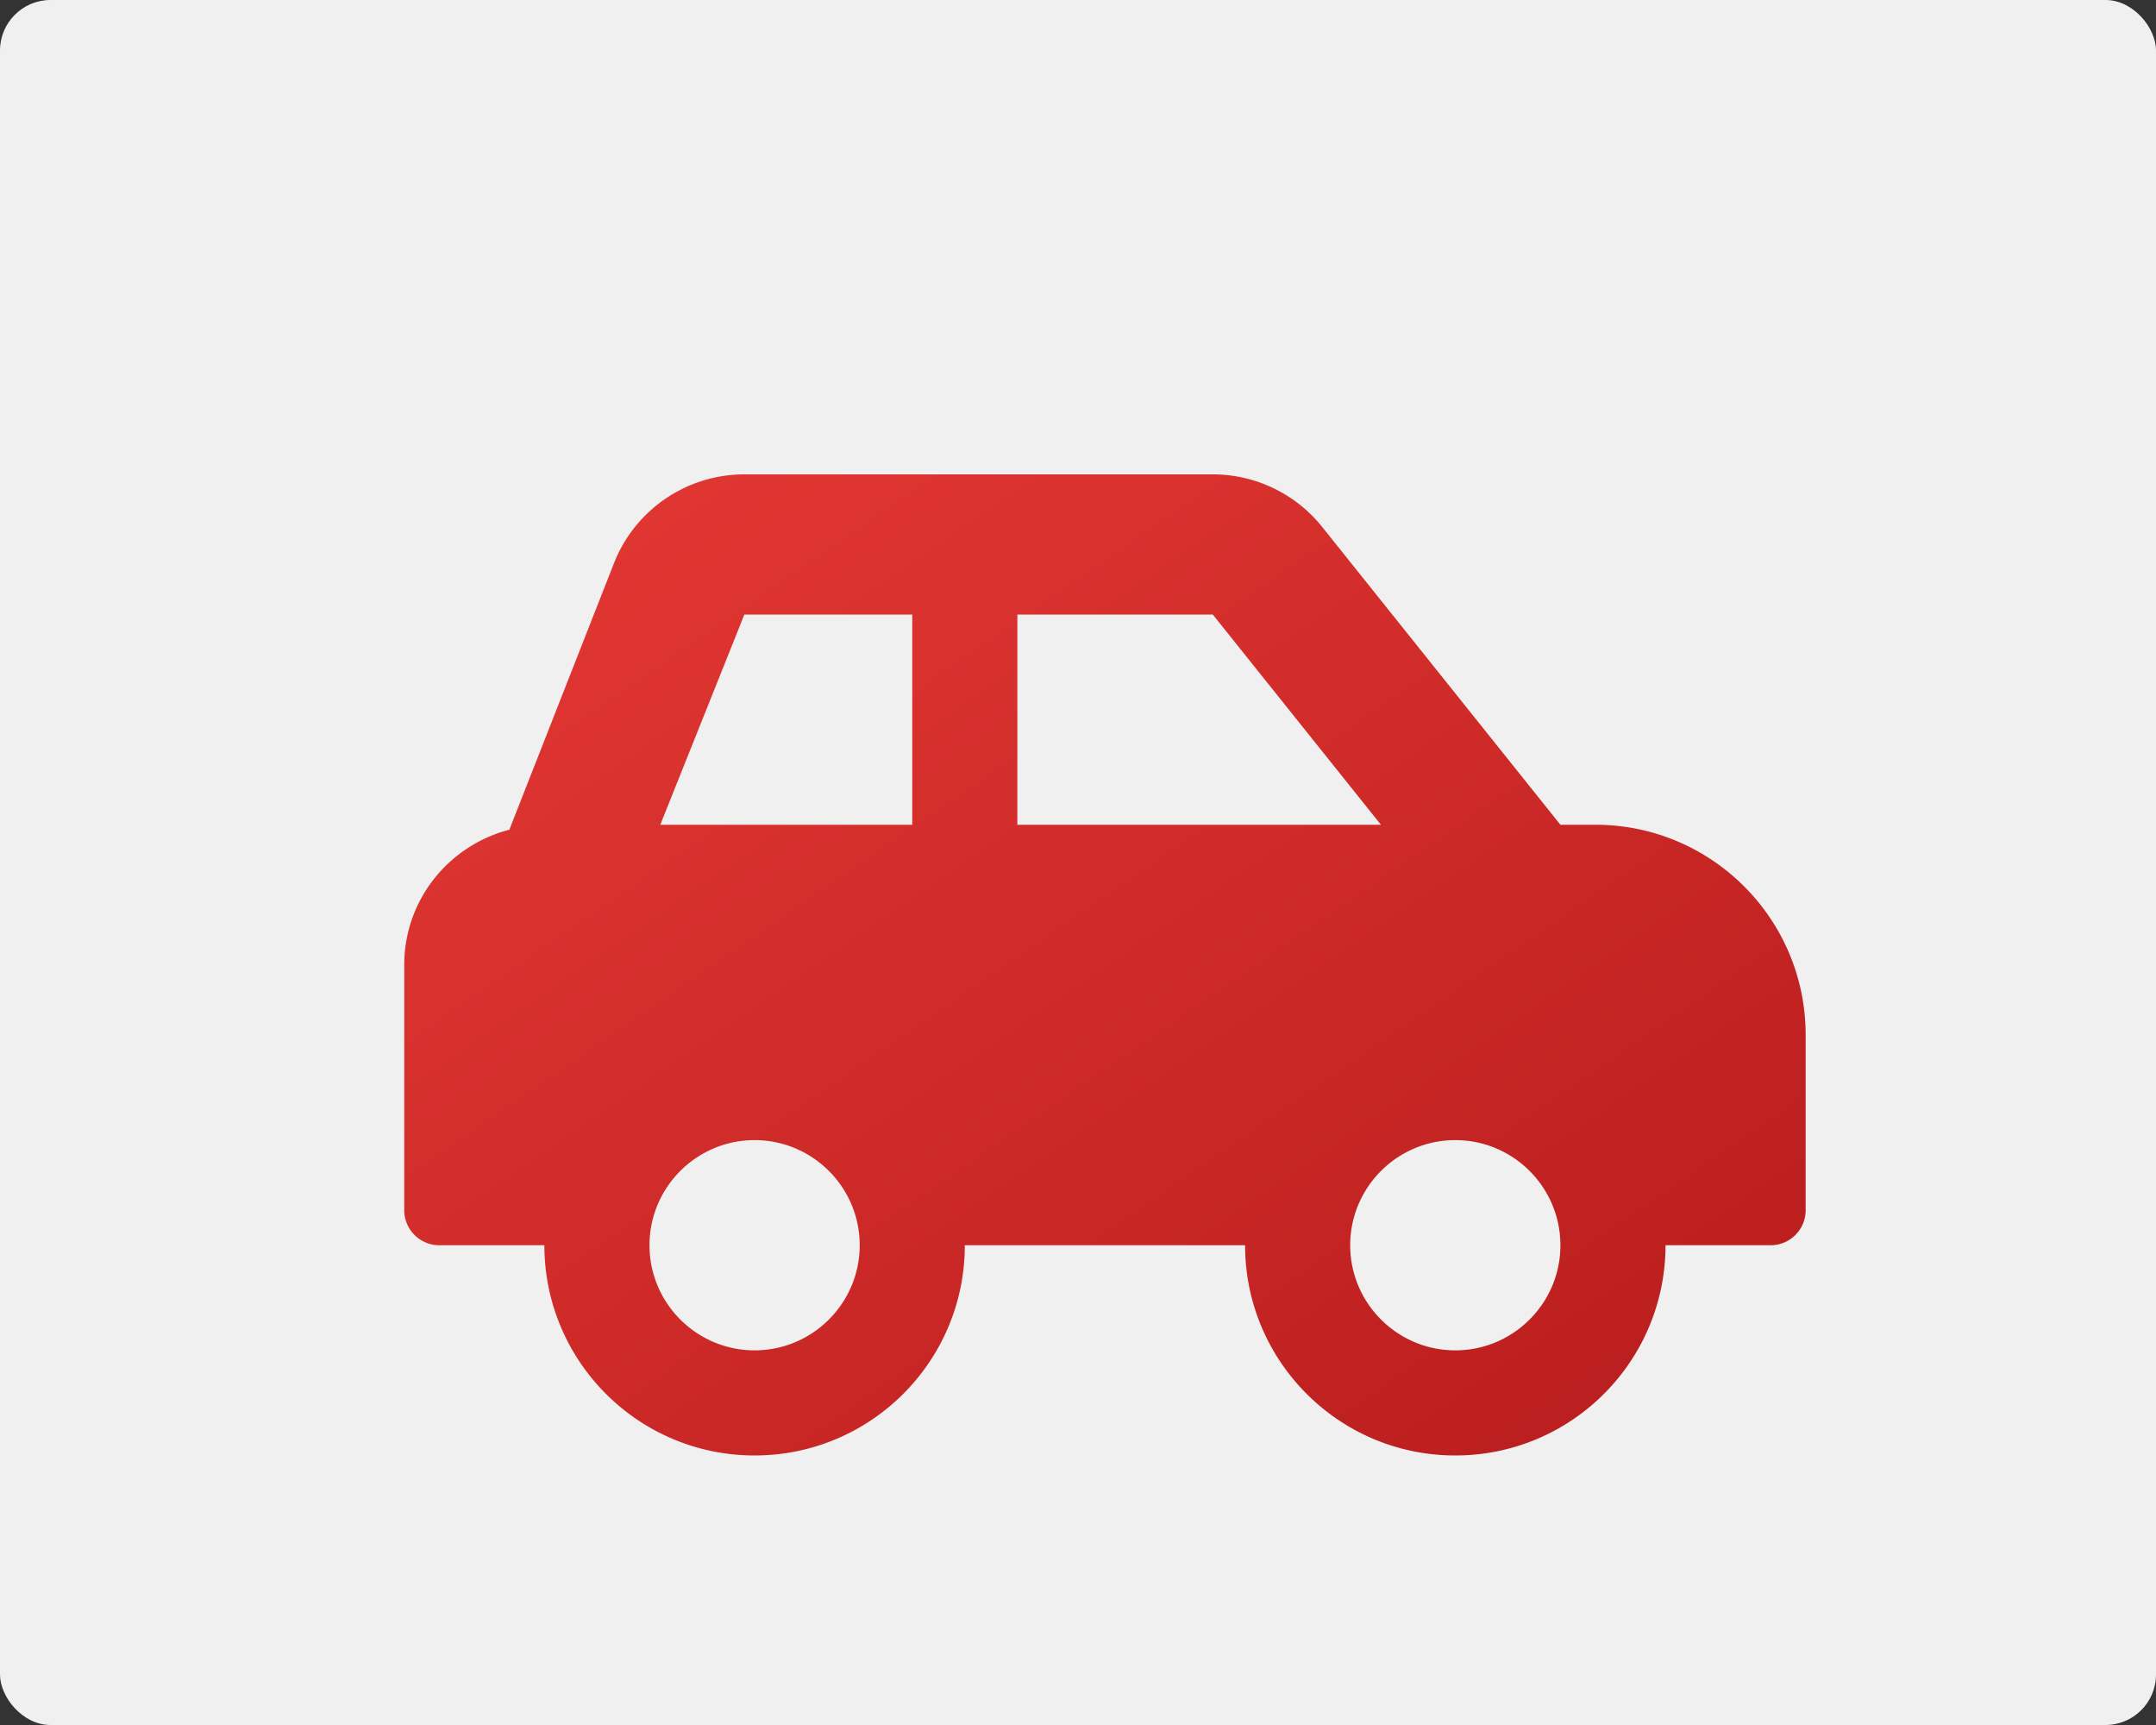
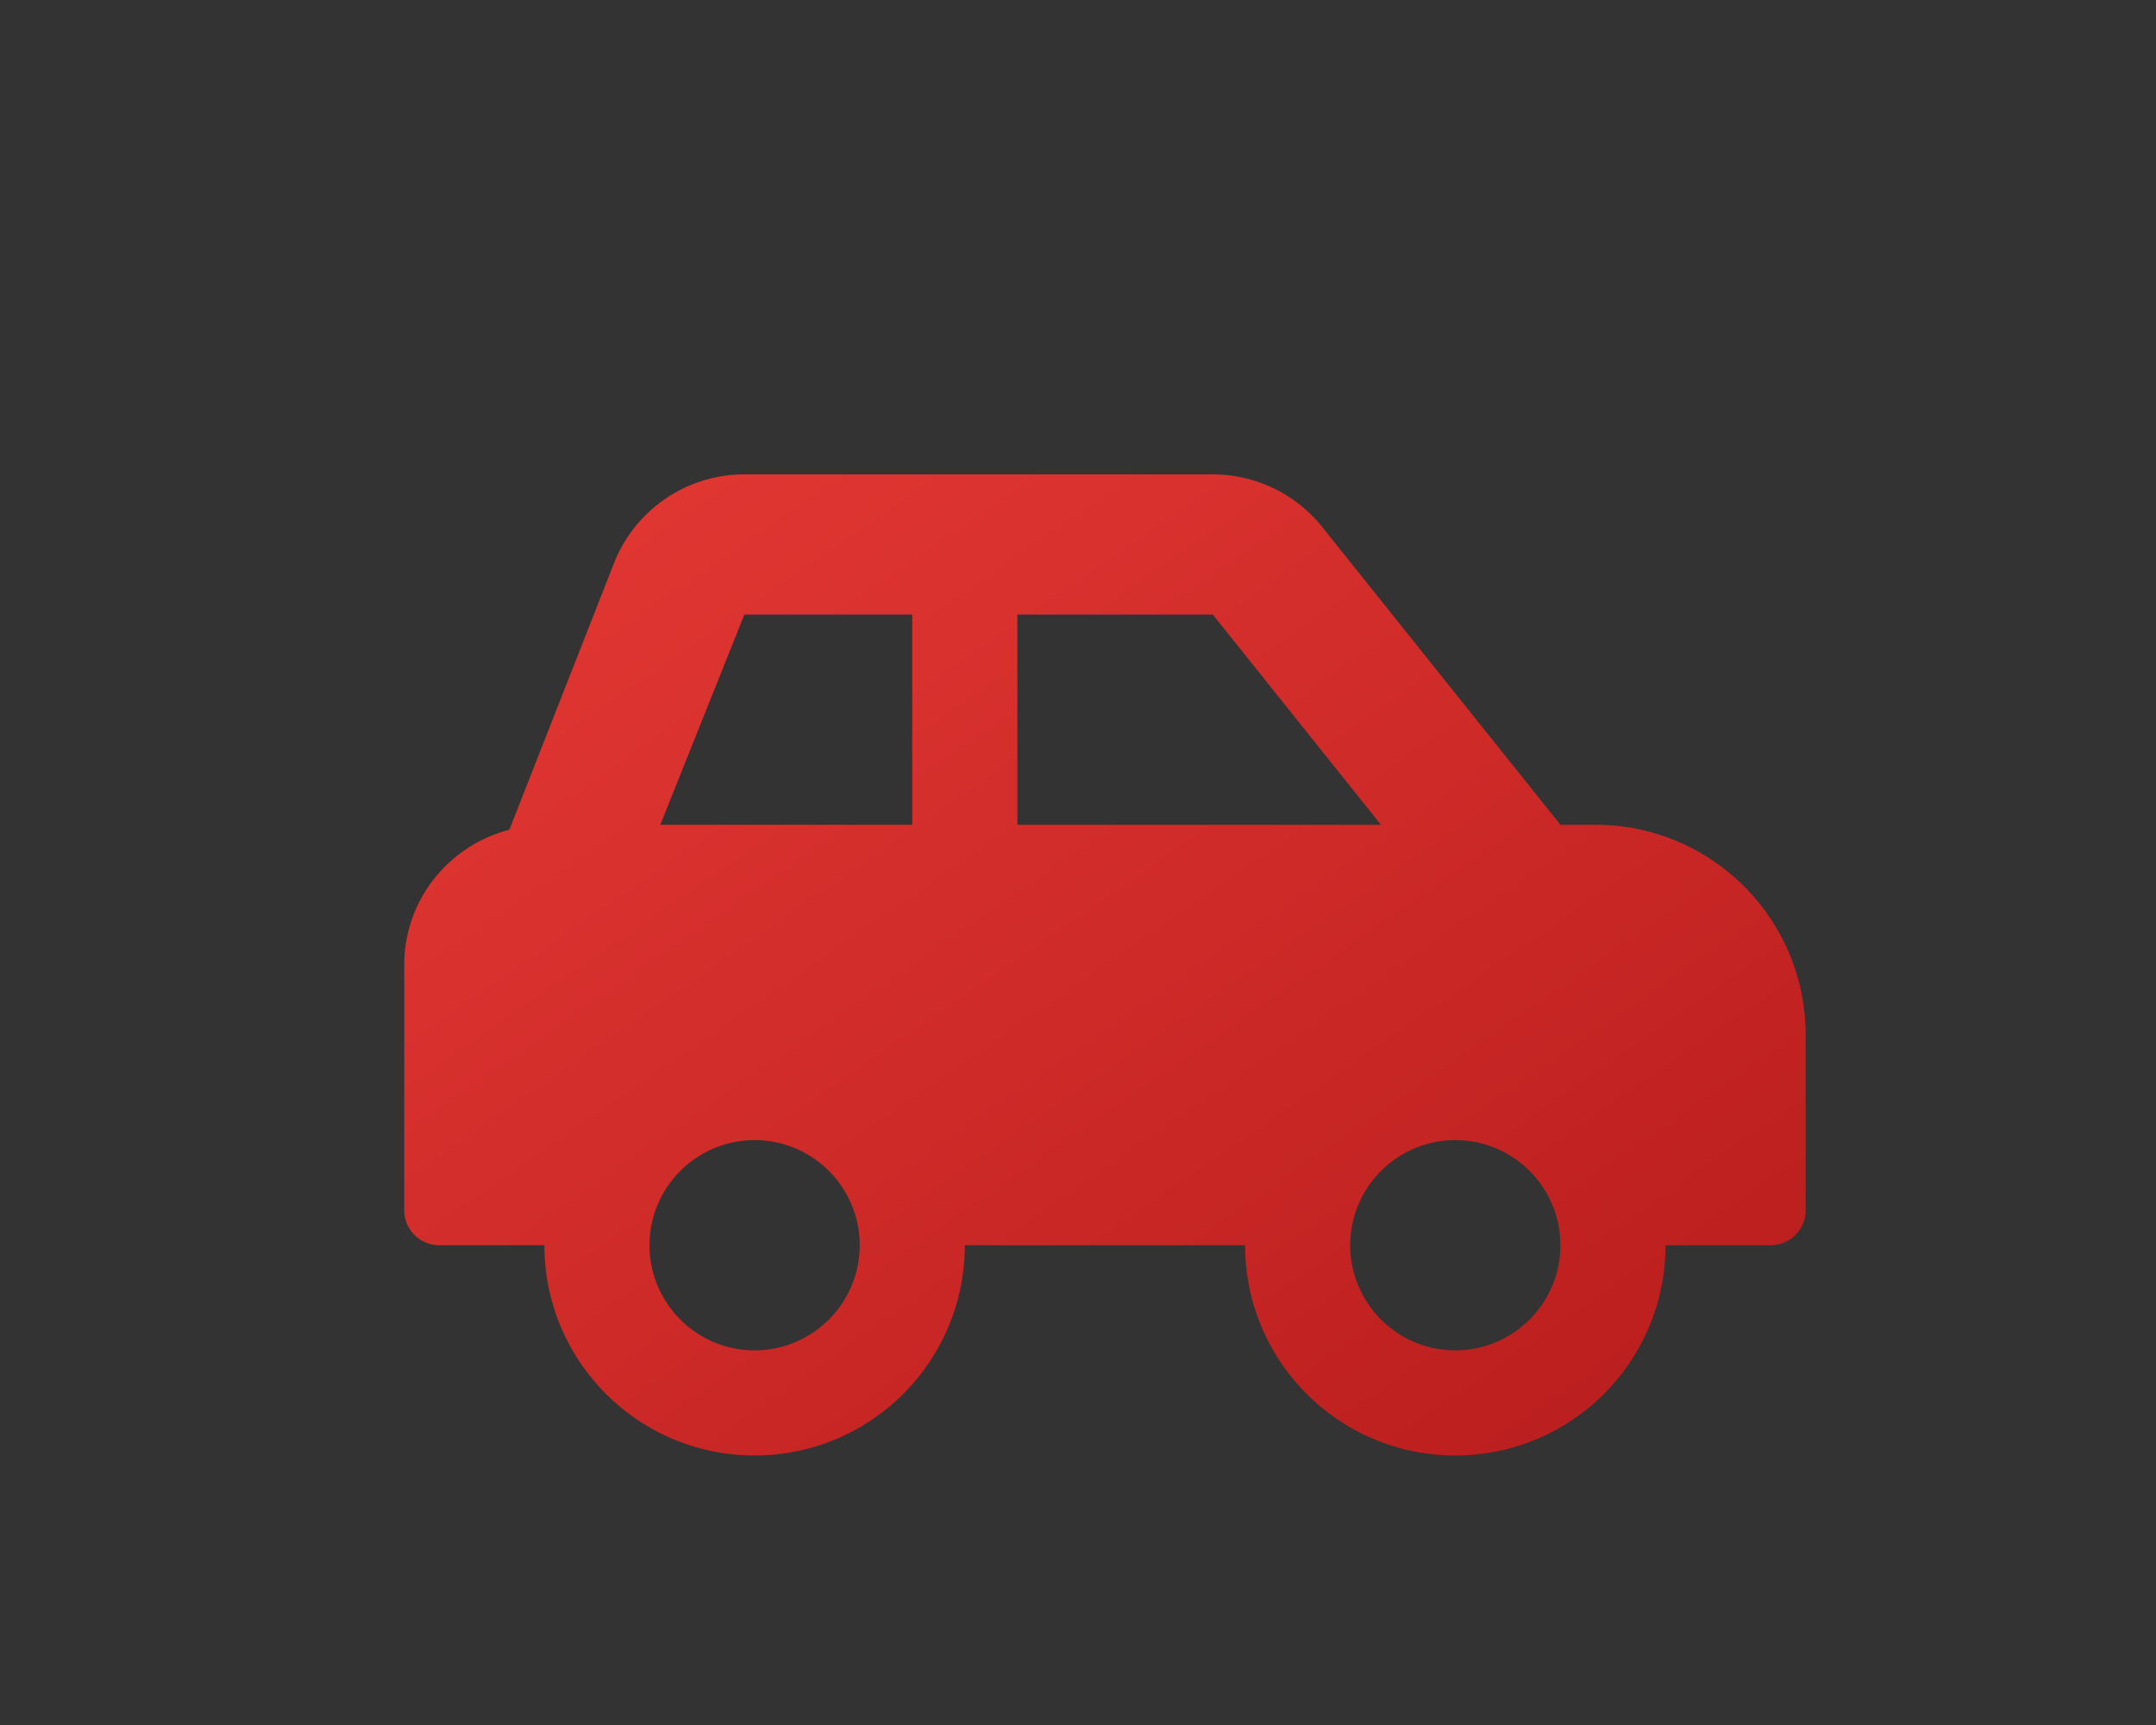
<svg xmlns="http://www.w3.org/2000/svg" viewBox="0 0 640 512" width="100%" height="100%">
  <rect x="0" y="0" width="640" height="512" fill="#333333" stroke="none" />
  <defs>
    <linearGradient id="carGradient" x1="0%" y1="0%" x2="100%" y2="100%">
      <stop offset="0%" style="stop-color:#e53935;stop-opacity:1" />
      <stop offset="100%" style="stop-color:#b71c1c;stop-opacity:1" />
    </linearGradient>
  </defs>
-   <rect width="100%" height="100%" fill="#f0f0f0" rx="15" ry="15" />
  <g transform="translate(120, 120) scale(0.65)" fill="url(#carGradient)">
    <path d="M544 192h-16L419.22 56.02A64.025 64.025 0 0 0 369.24 32H155.33c-26.17 0-49.7 15.93-59.42 40.23L48 194.26C20.44 201.4 0 226.21 0 256v112c0 8.84 7.16 16 16 16h48c0 53.02 42.98 96 96 96s96-42.98 96-96h128c0 53.02 42.98 96 96 96s96-42.98 96-96h48c8.84 0 16-7.16 16-16v-80c0-53.02-42.98-96-96-96zM160 432c-26.47 0-48-21.53-48-48s21.53-48 48-48 48 21.53 48 48-21.53 48-48 48zm72-240H116.93l38.4-96H232v96zm48 0V96h89.24l76.8 96H280zm200 240c-26.47 0-48-21.53-48-48s21.53-48 48-48 48 21.53 48 48-21.53 48-48 48z" />
  </g>
</svg>